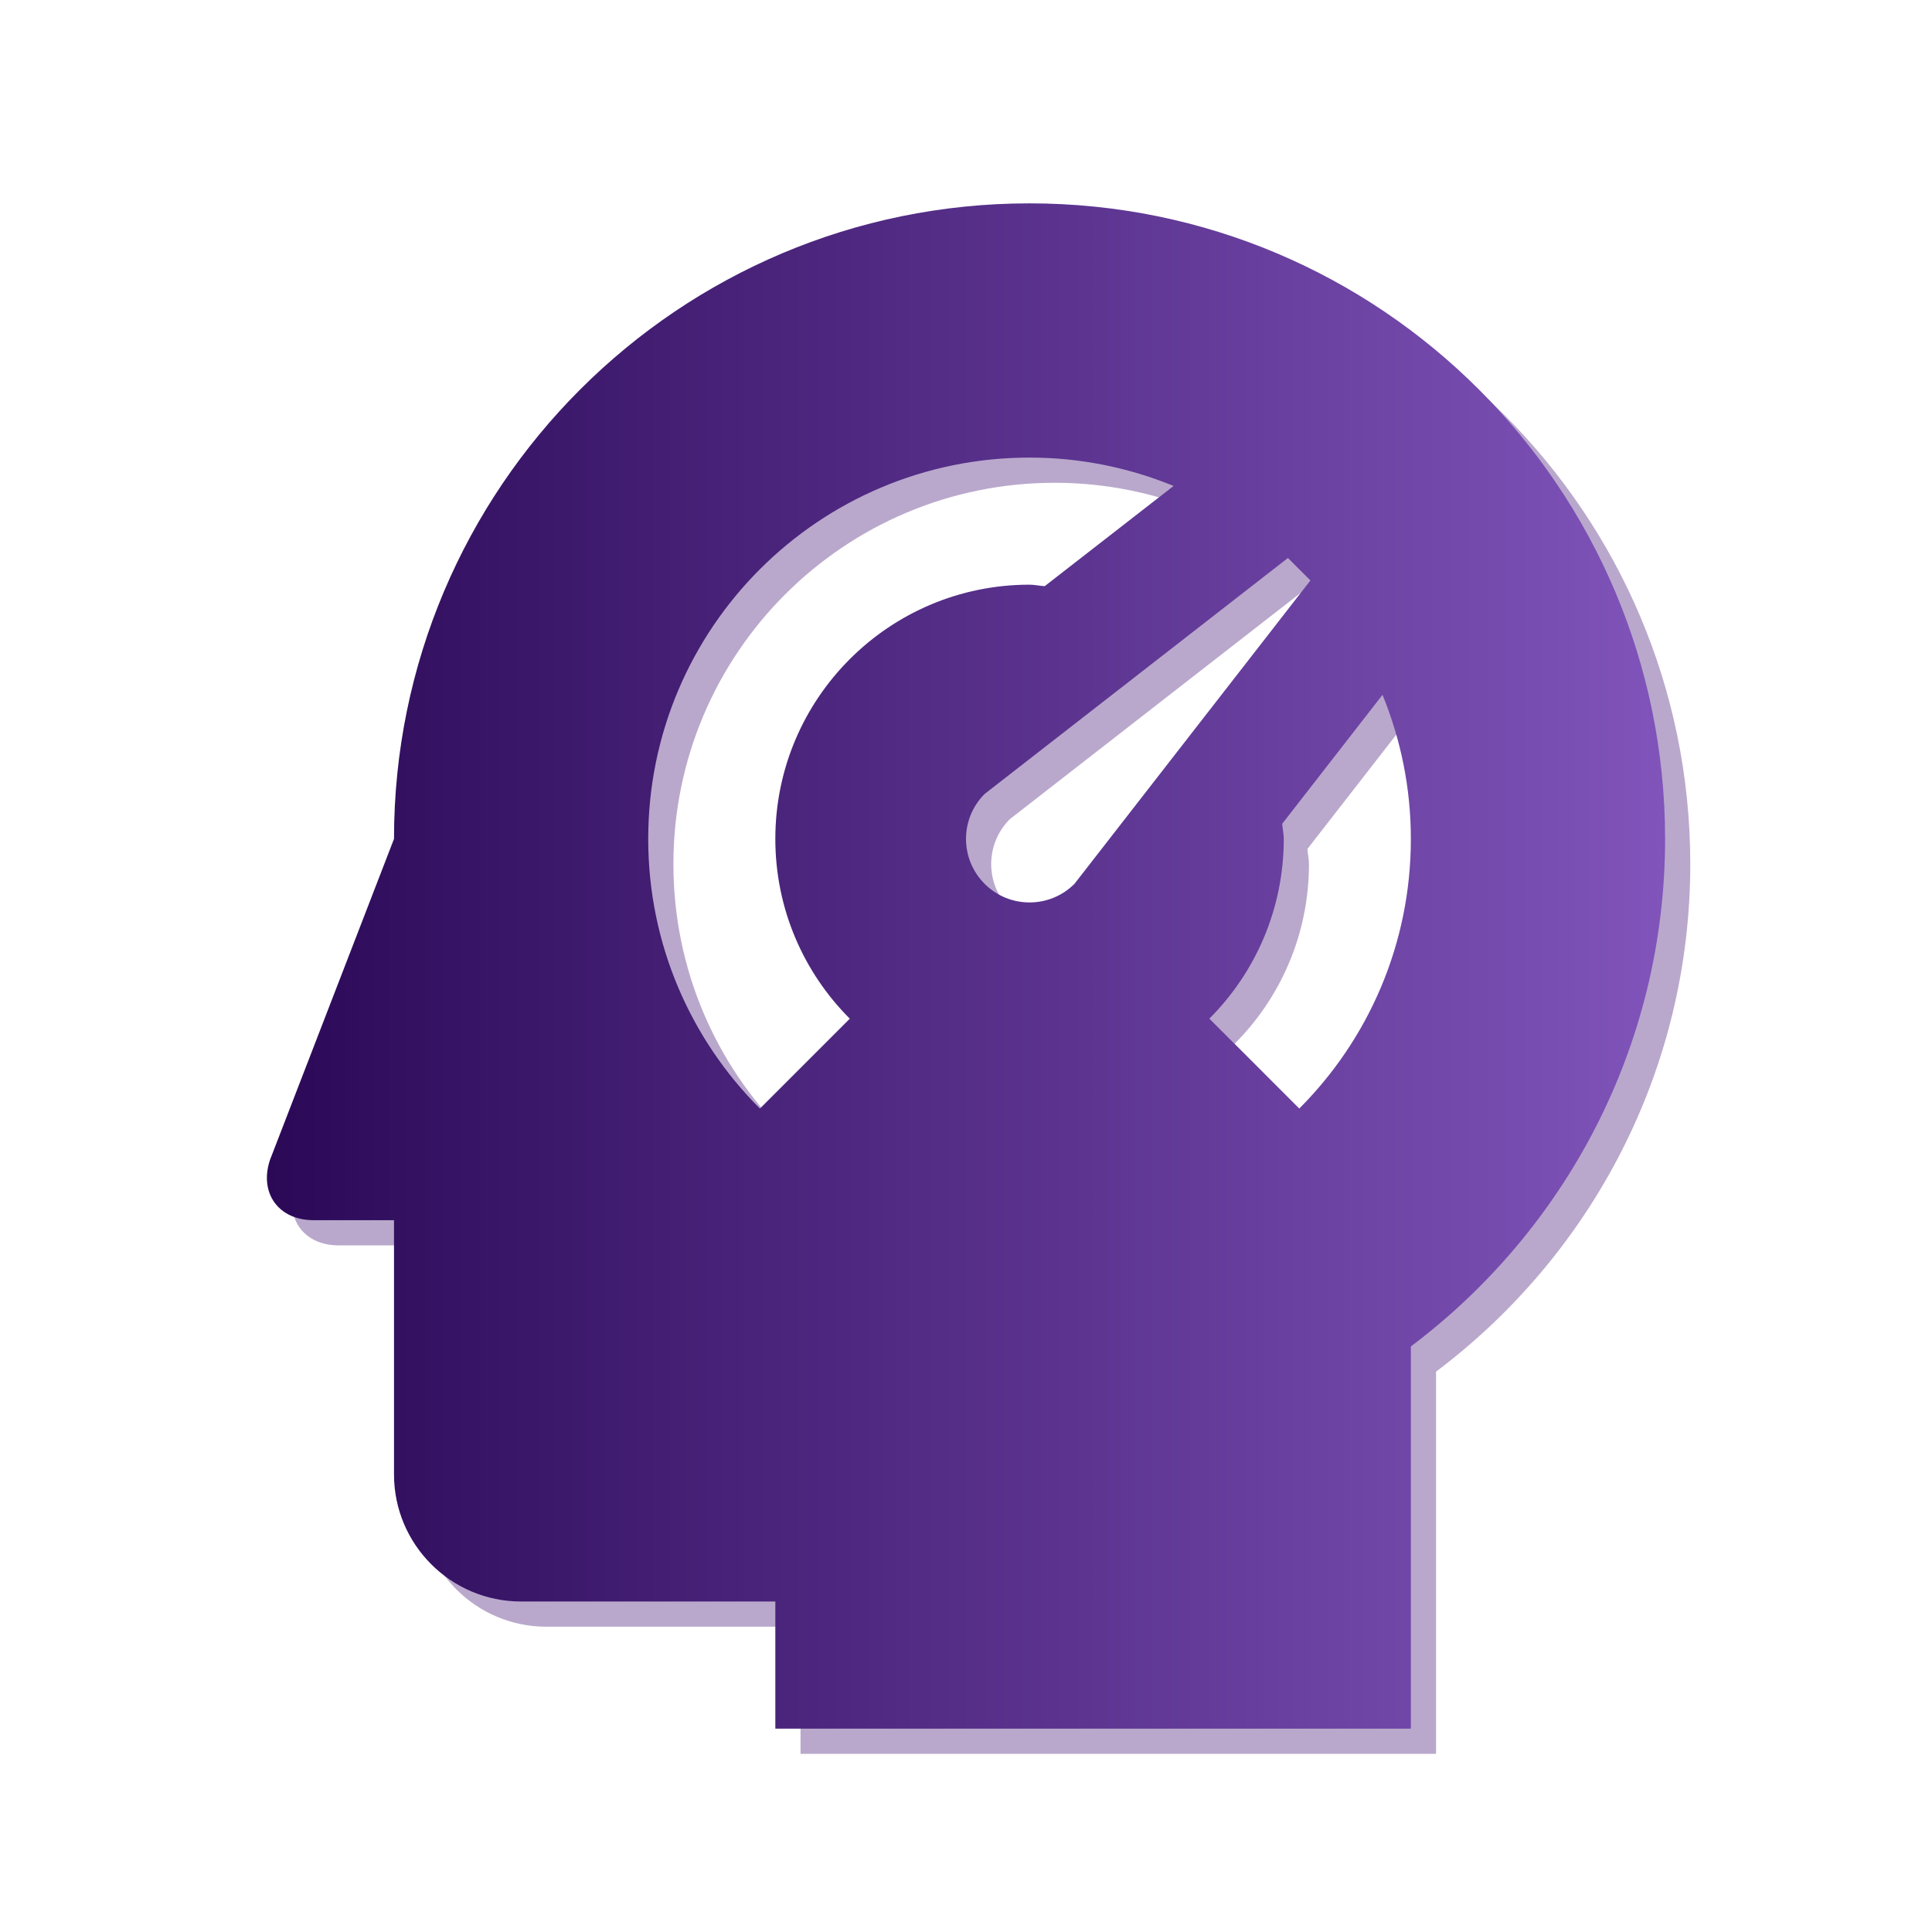
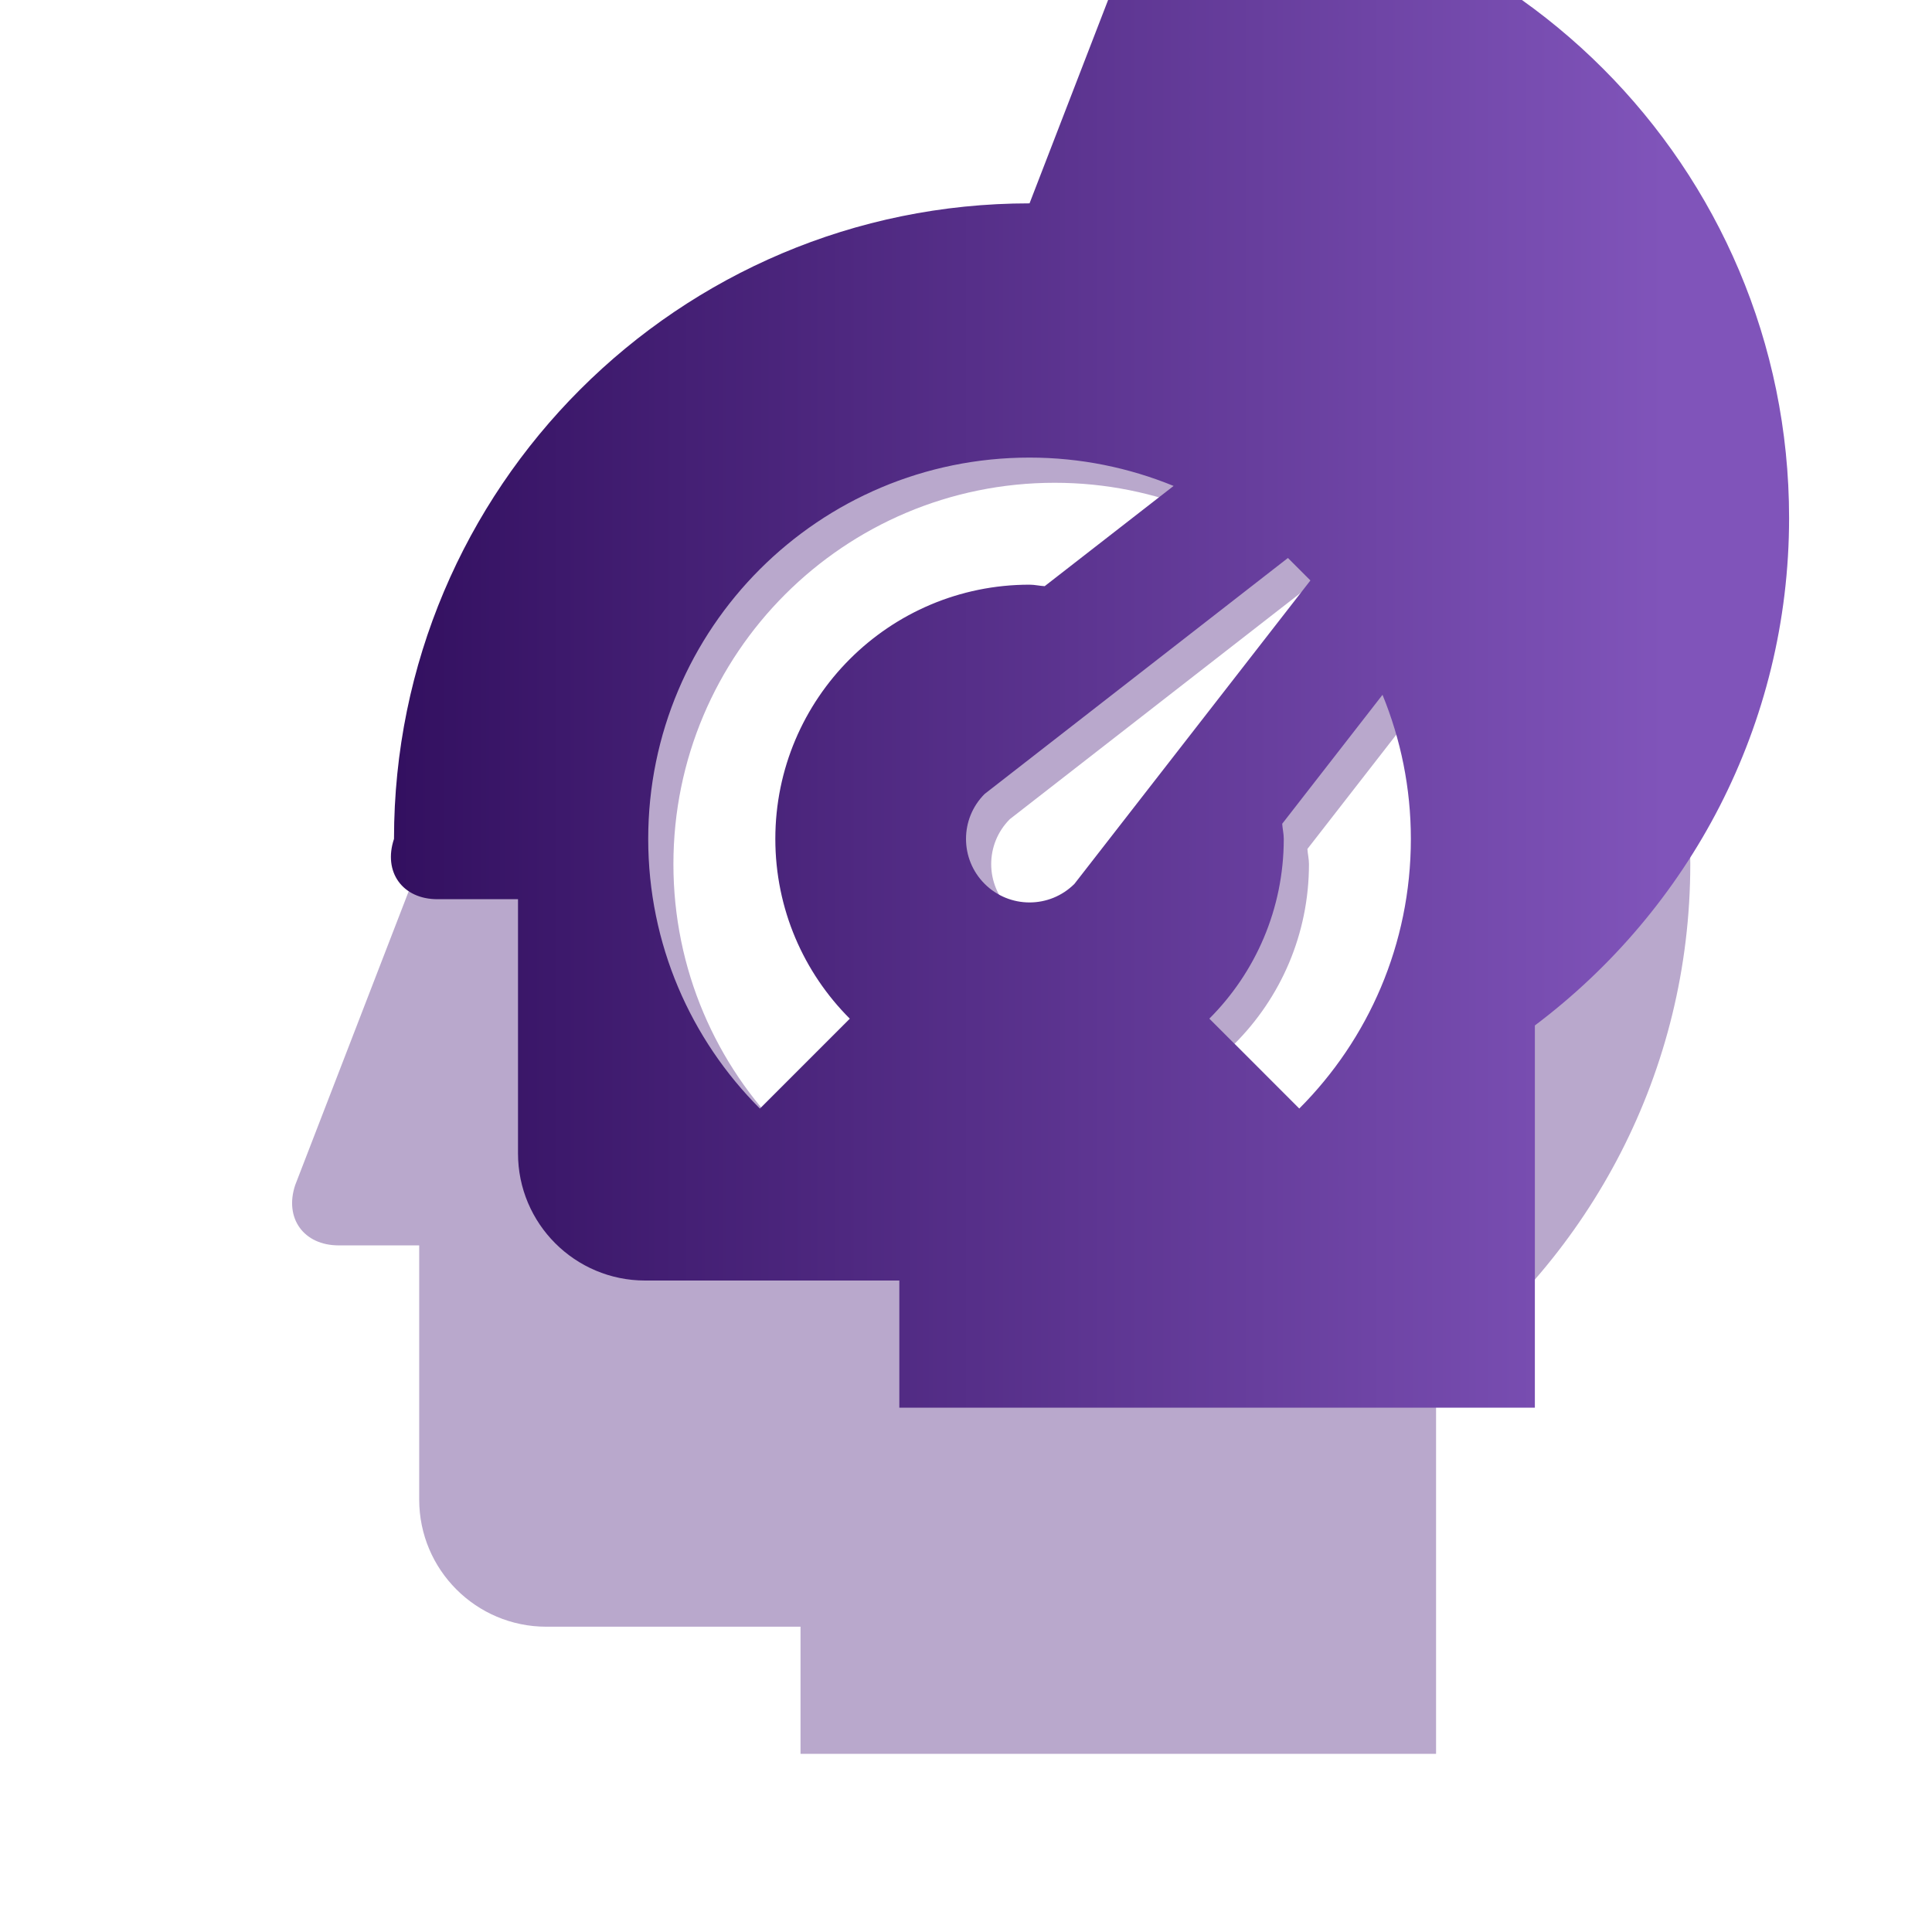
<svg xmlns="http://www.w3.org/2000/svg" xml:space="preserve" width="100%" height="100%" version="1.0" style="shape-rendering:geometricPrecision; text-rendering:geometricPrecision; image-rendering:optimizeQuality; fill-rule:evenodd; clip-rule:evenodd" viewBox="0 0 3067.07 3067.07">
  <defs>
    <style type="text/css">
   
    .fil0 {fill:none}
    .fil1 {fill:#B9A8CC;fill-rule:nonzero}
    .fil2 {fill:url(#id0);fill-rule:nonzero}
   
  </style>
    <linearGradient id="id0" gradientUnits="userSpaceOnUse" x1="423.71" y1="1533.53" x2="2643.35" y2="1533.53">
      <stop offset="0" style="stop-opacity:1; stop-color:#2B0957" />
      <stop offset="1" style="stop-opacity:1; stop-color:#8054BA" />
    </linearGradient>
  </defs>
  <g id="Слой_x0020_1">
-     <rect class="fil0" x="-0.01" y="-0" width="3067.07" height="3067.07" />
    <path class="fil1" d="M1674.41 362.83c-557.17,0 -1008.92,451.74 -1008.92,1008.91l-196.86 509.56c-17.58,52.6 13.5,95.76 68.98,95.76l127.88 0 0 403.59c0,111.33 90.35,201.77 201.8,201.77l403.56 0 0 201.82 1008.91 0 0 -606.74c244.65,-184.03 403.59,-476.08 403.59,-805.76 0,-557.17 -451.78,-1008.91 -1008.95,-1008.91l0.01 0zm-428.02 1437.05c-109.57,-109.48 -177.34,-260.82 -177.34,-428.11 0,-334.4 270.96,-605.35 605.36,-605.35 80.99,0 158.14,16.16 228.7,45.01l-204.64 159.11c-8.11,-0.39 -15.8,-2.36 -24.06,-2.36 -222.86,0 -403.56,180.7 -403.56,403.56 0,111.54 45.19,212.42 118.22,285.43l-142.68 142.71zm356.71 -356.8c-39.41,-39.41 -39.41,-103.24 0,-142.65l481.49 -374.62 35.69 35.68 -374.53 481.59c-39.41,39.41 -103.27,39.41 -142.65,0l0 0zm499.44 356.8l-142.68 -142.78c73.01,-73 118.14,-173.92 118.14,-285.33 0,-8.26 -1.97,-15.95 -2.48,-24.03l159.23 -204.73c28.88,70.55 45.01,147.79 45.01,228.79 0,167.14 -67.68,318.48 -177.22,428.08z" />
-     <path class="fil2" d="M1634.41 322.83c-557.17,0 -1008.92,451.74 -1008.92,1008.91l-196.86 509.56c-17.58,52.6 13.5,95.76 68.98,95.76l127.88 0 0 403.59c0,111.33 90.35,201.77 201.8,201.77l403.56 0 0 201.82 1008.91 0 0 -606.74c244.65,-184.03 403.59,-476.08 403.59,-805.76 0,-557.17 -451.78,-1008.91 -1008.95,-1008.91l0.01 0zm-428.02 1437.05c-109.57,-109.48 -177.34,-260.82 -177.34,-428.11 0,-334.4 270.96,-605.35 605.36,-605.35 80.99,0 158.14,16.16 228.7,45.01l-204.64 159.11c-8.11,-0.39 -15.8,-2.36 -24.06,-2.36 -222.86,0 -403.56,180.7 -403.56,403.56 0,111.54 45.19,212.42 118.22,285.43l-142.68 142.71zm356.71 -356.8c-39.41,-39.41 -39.41,-103.24 0,-142.65l481.49 -374.62 35.69 35.68 -374.53 481.59c-39.41,39.41 -103.27,39.41 -142.65,0l0 0zm499.44 356.8l-142.68 -142.78c73.01,-73 118.14,-173.92 118.14,-285.33 0,-8.26 -1.97,-15.95 -2.48,-24.03l159.23 -204.73c28.88,70.55 45.01,147.79 45.01,228.79 0,167.14 -67.68,318.48 -177.22,428.08z" />
+     <path class="fil2" d="M1634.41 322.83c-557.17,0 -1008.92,451.74 -1008.92,1008.91c-17.58,52.6 13.5,95.76 68.98,95.76l127.88 0 0 403.59c0,111.33 90.35,201.77 201.8,201.77l403.56 0 0 201.82 1008.91 0 0 -606.74c244.65,-184.03 403.59,-476.08 403.59,-805.76 0,-557.17 -451.78,-1008.91 -1008.95,-1008.91l0.01 0zm-428.02 1437.05c-109.57,-109.48 -177.34,-260.82 -177.34,-428.11 0,-334.4 270.96,-605.35 605.36,-605.35 80.99,0 158.14,16.16 228.7,45.01l-204.64 159.11c-8.11,-0.39 -15.8,-2.36 -24.06,-2.36 -222.86,0 -403.56,180.7 -403.56,403.56 0,111.54 45.19,212.42 118.22,285.43l-142.68 142.71zm356.71 -356.8c-39.41,-39.41 -39.41,-103.24 0,-142.65l481.49 -374.62 35.69 35.68 -374.53 481.59c-39.41,39.41 -103.27,39.41 -142.65,0l0 0zm499.44 356.8l-142.68 -142.78c73.01,-73 118.14,-173.92 118.14,-285.33 0,-8.26 -1.97,-15.95 -2.48,-24.03l159.23 -204.73c28.88,70.55 45.01,147.79 45.01,228.79 0,167.14 -67.68,318.48 -177.22,428.08z" />
  </g>
</svg>